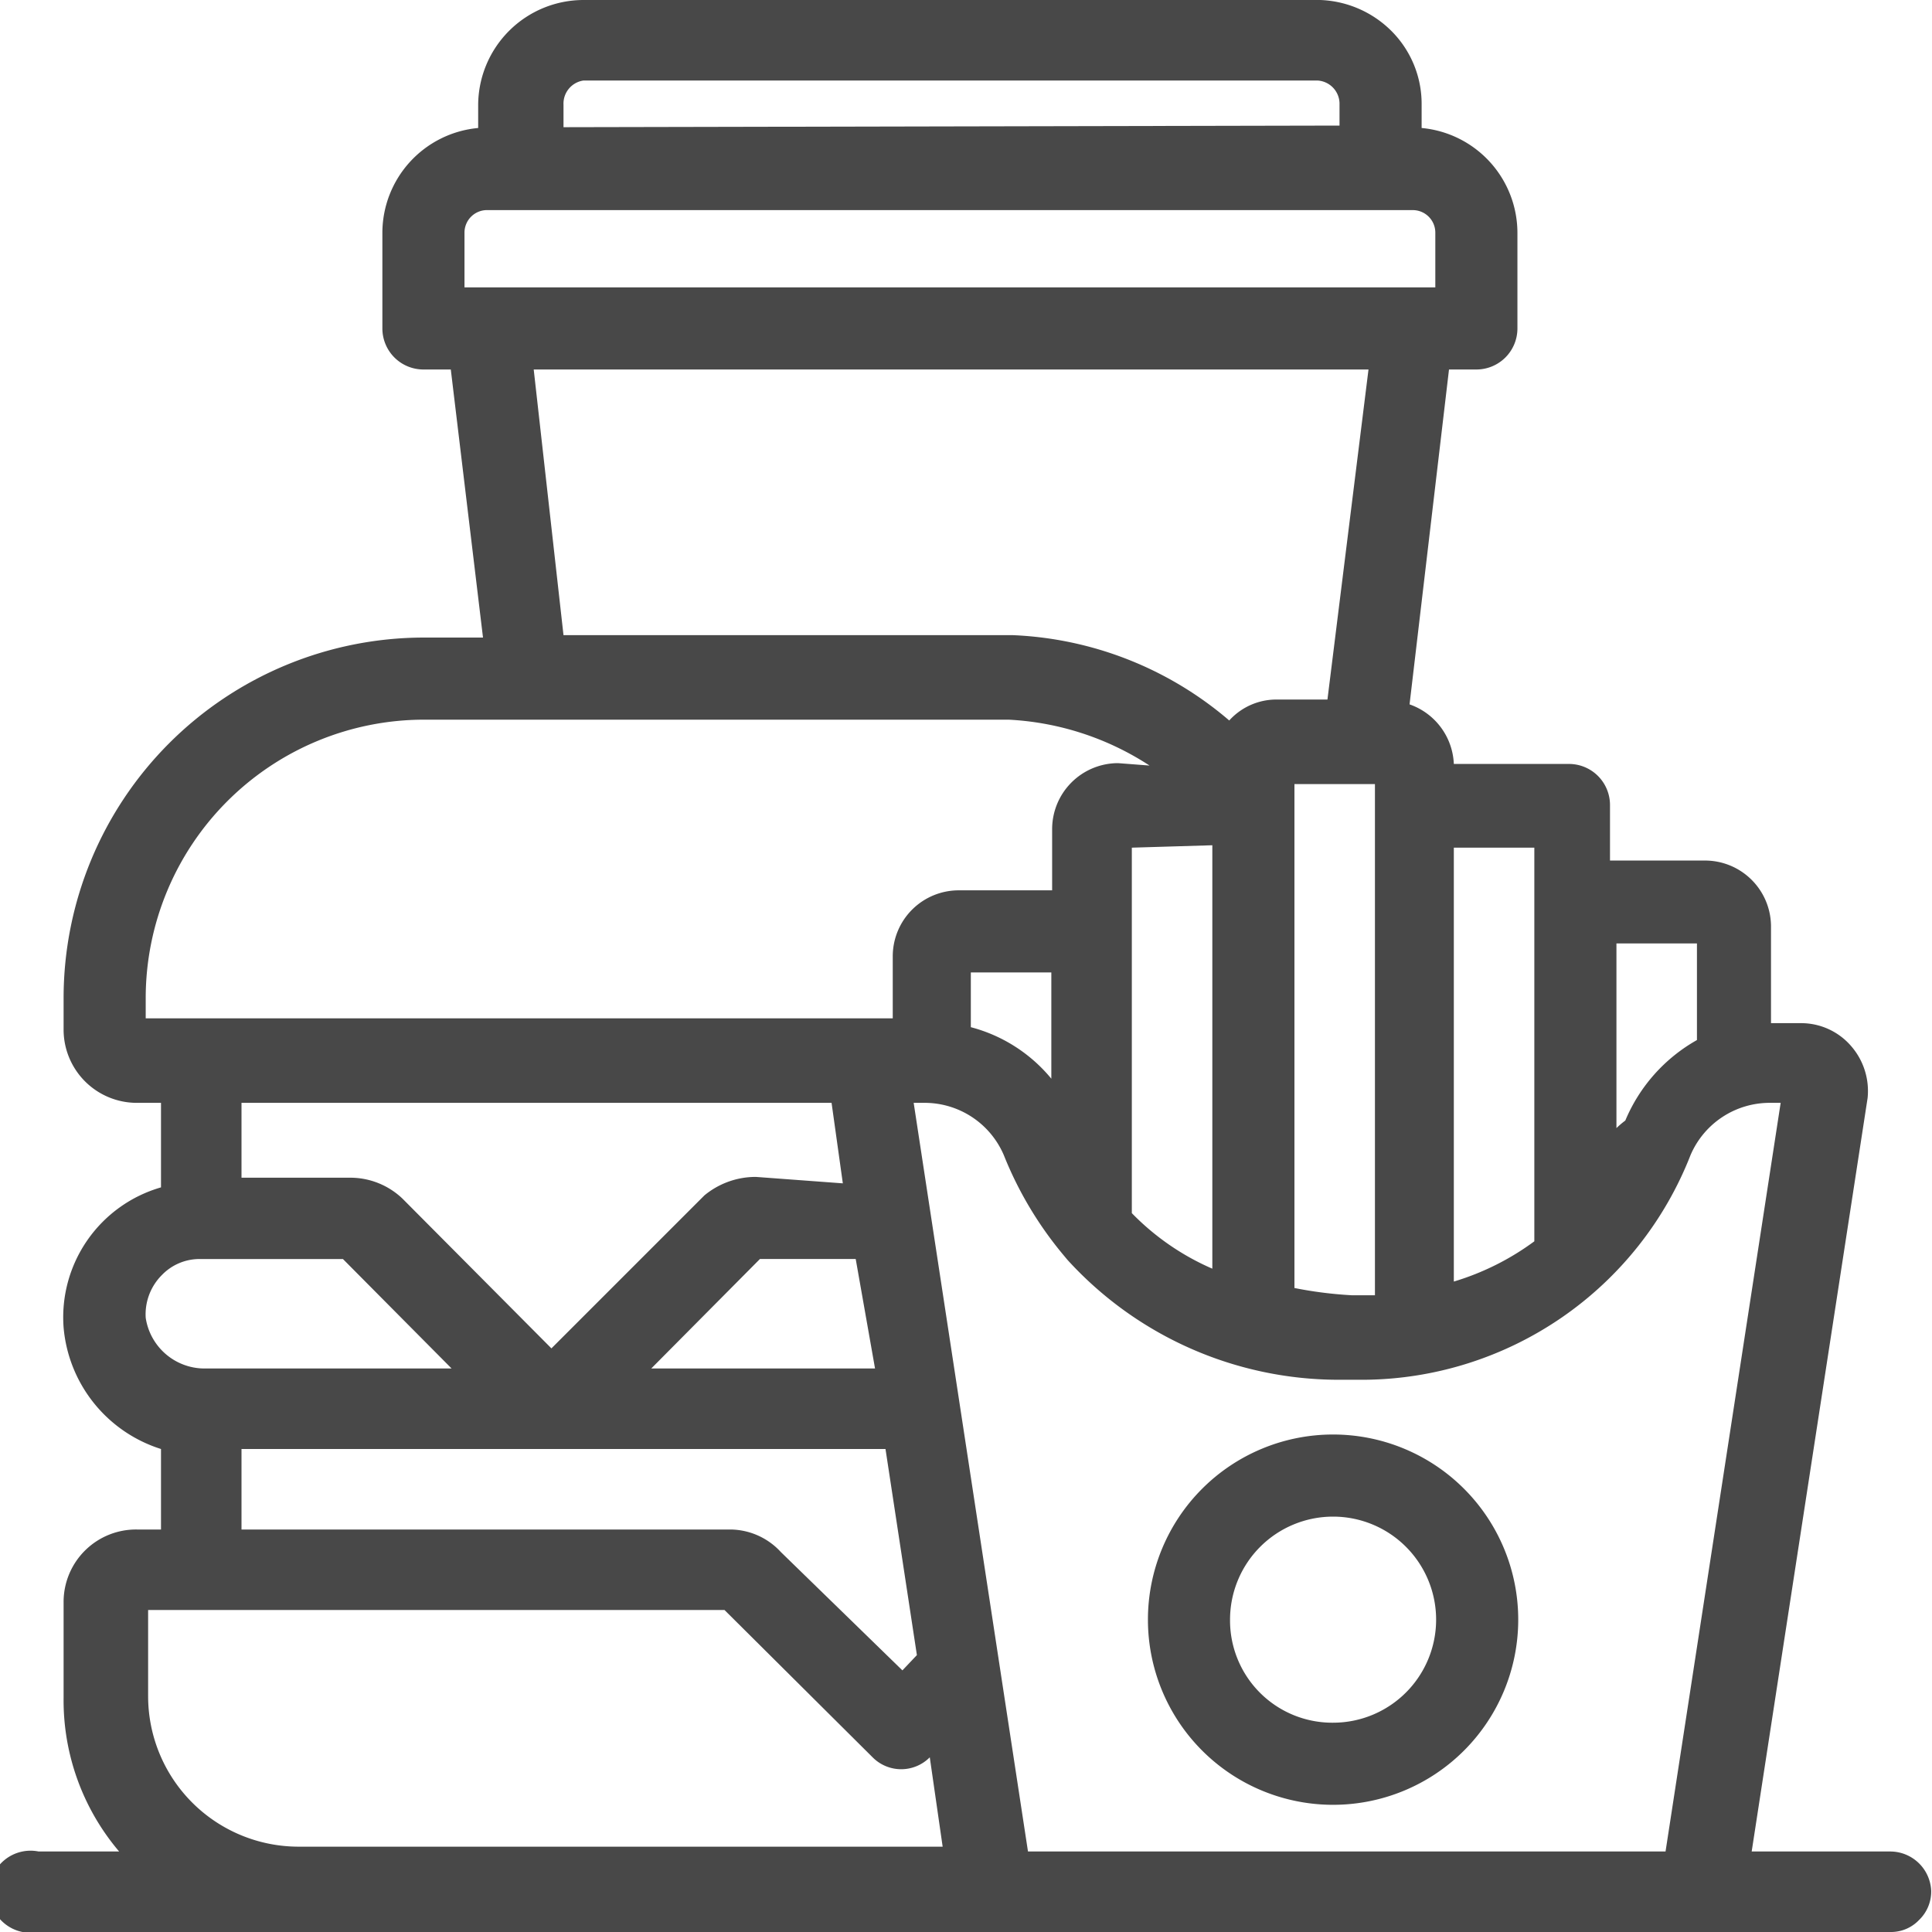
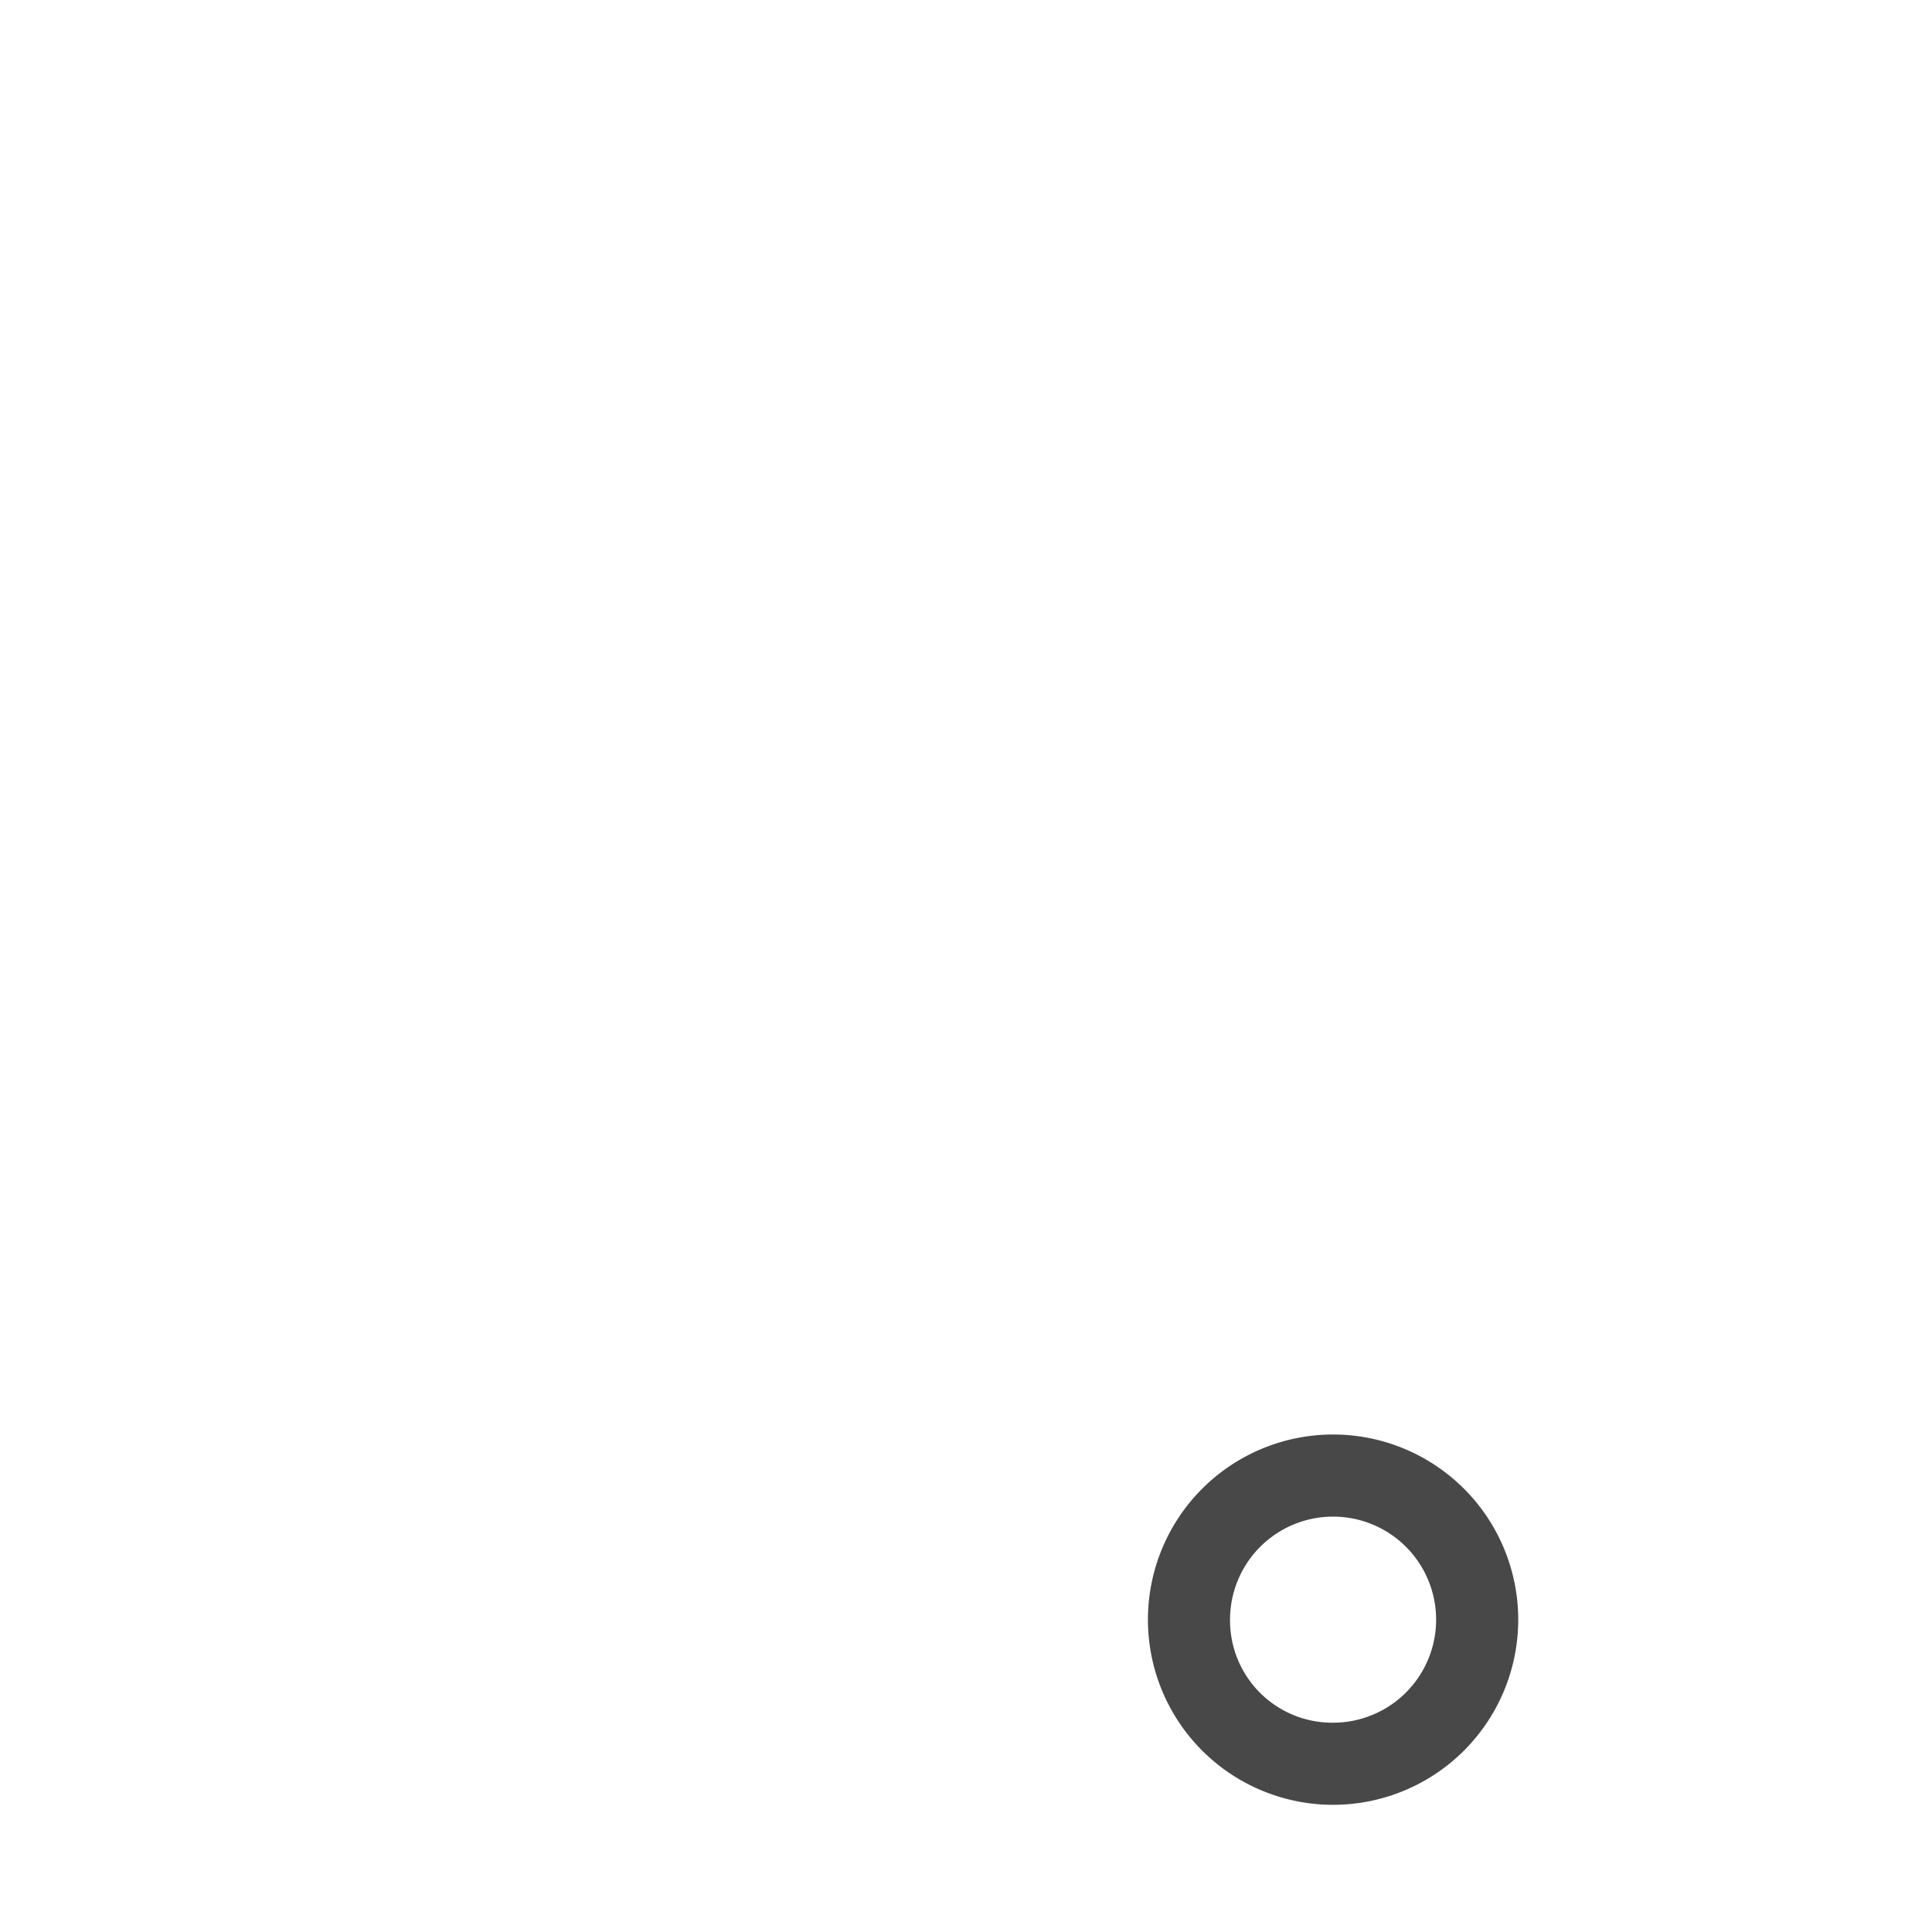
<svg xmlns="http://www.w3.org/2000/svg" id="Capa_1" data-name="Capa 1" width="24" height="24" viewBox="0 0 24 24">
  <defs>
    <style>.cls-1{fill:#fff;}.cls-2{fill:#484848;}</style>
  </defs>
  <title>3.7 fast food</title>
  <rect class="cls-1" width="24" height="24" />
-   <path class="cls-2" d="M23.49,23H21.76l1.44-9.36A.85.85,0,0,0,23,13a.82.82,0,0,0-.63-.29H22V11.5a.82.82,0,0,0-.82-.81H20V10a.51.51,0,0,0-.51-.51H18.06a.82.82,0,0,0-.55-.74L18,4.59h.34a.51.51,0,0,0,.51-.51V2.89a1.31,1.31,0,0,0-1.19-1.3V1.3a1.28,1.28,0,0,0-.38-.92A1.32,1.32,0,0,0,16.4,0H7.25A1.31,1.31,0,0,0,5.94,1.3v.29a1.31,1.31,0,0,0-1.19,1.3V4.08a.51.51,0,0,0,.51.51H5.6L6,7.92H5.26A4.48,4.48,0,0,0,.79,12.4v.39a.91.91,0,0,0,.91.91H2v1.05A1.68,1.68,0,0,0,.79,16.49,1.74,1.74,0,0,0,2,18V19H1.7a.9.9,0,0,0-.91.9v1.19A2.9,2.9,0,0,0,1.48,23h-1a.51.51,0,1,0,0,1h23a.48.48,0,0,0,.36-.15.49.49,0,0,0,.15-.36A.51.51,0,0,0,23.49,23ZM7,1.58V1.3A.29.29,0,0,1,7.25,1h9.11a.29.29,0,0,1,.28.28v.28ZM5.77,2.89a.28.28,0,0,1,.29-.28H17.55a.28.28,0,0,1,.28.28v.68H5.77Zm12.29,13V10.53h1v4.89A3.26,3.26,0,0,1,18.06,15.92Zm-5-3.81v1.32a1.93,1.93,0,0,0-1-.64v-.68Zm2-1.58v5.26a3.13,3.13,0,0,1-1-.69V10.53Zm1.43-1.81h-.62a.79.79,0,0,0-.6.26,4.41,4.41,0,0,0-2.69-1.06H7L6.63,4.59H17Zm-2.6.79a.82.82,0,0,0-.82.82v.76H11.91a.82.82,0,0,0-.82.82v.77H1.81V12.4A3.46,3.46,0,0,1,5.26,8.94h7.27a3.53,3.53,0,0,1,1.75.57ZM11.47,13.7h0a1.07,1.07,0,0,1,1,.65,4.58,4.58,0,0,0,.74,1.24l.05.06a4.56,4.56,0,0,0,3.36,1.49h.33A4.39,4.39,0,0,0,21,14.35a1.07,1.07,0,0,1,1-.65h.12L20.69,23H12.77L11.35,13.7ZM16.08,16V9.74h1v6.35h-.29A5.05,5.05,0,0,1,16.08,16Zm4-1.93V11.72h1v1.2a2.06,2.06,0,0,0-.89,1A1.11,1.11,0,0,0,20,14.1ZM5.61,17H2.54a.74.74,0,0,1-.73-.63.69.69,0,0,1,.2-.53.65.65,0,0,1,.47-.2H4.26Zm3.78-2.38a1,1,0,0,0-.64.23l-1.9,1.9L5,14.89a.94.94,0,0,0-.63-.26H3V13.7h7.33l.14,1ZM8.09,17l1.35-1.36h1.19L10.87,17Zm3.12,3.75L9.7,19.28A.86.86,0,0,0,9.07,19H3v-1h8l.39,2.56Zm.5,2.19h-8a1.87,1.87,0,0,1-1.87-1.87V20H9l1.84,1.83a.5.5,0,0,0,.71,0h0Z" transform="translate(0 0)" />
-   <path class="cls-2" d="M16.56,22.42a2.3,2.3,0,1,0-2.3-2.3A2.3,2.3,0,0,0,16.56,22.42Zm-1.28-2.3a1.28,1.28,0,1,1,1.28,1.28A1.27,1.27,0,0,1,15.28,20.12Z" transform="translate(0 0)" />
+   <path class="cls-2" d="M16.56,22.42a2.3,2.3,0,1,0-2.3-2.3A2.3,2.3,0,0,0,16.56,22.42m-1.28-2.3a1.28,1.28,0,1,1,1.28,1.28A1.27,1.27,0,0,1,15.28,20.12Z" transform="translate(0 0)" />
</svg>